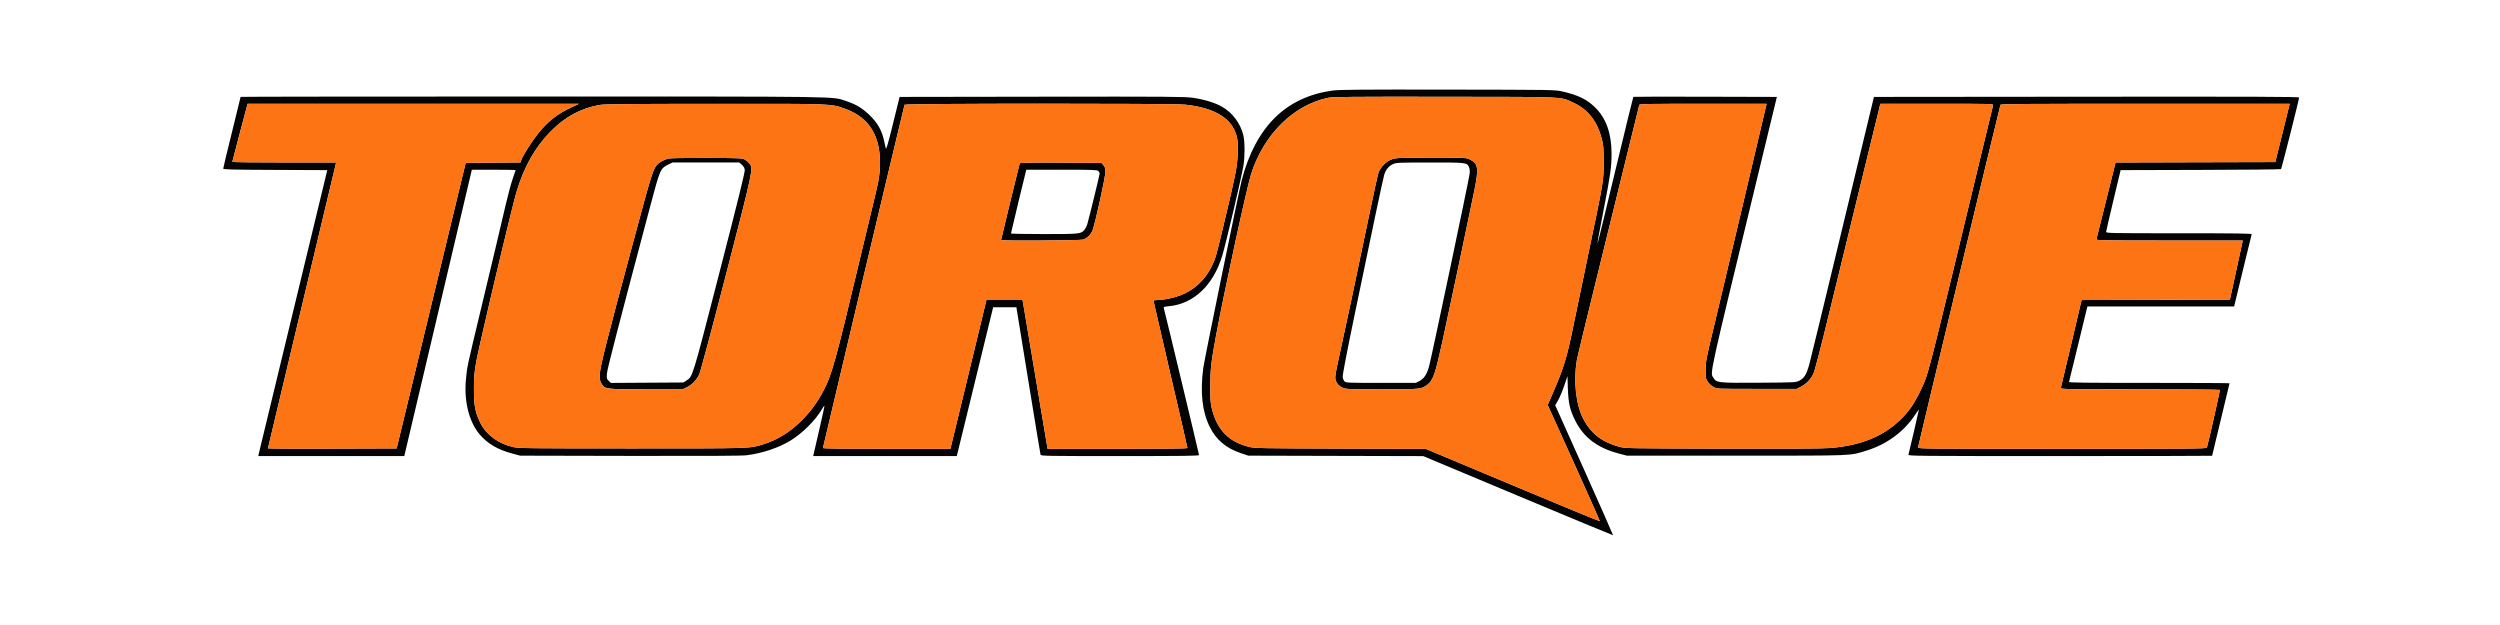
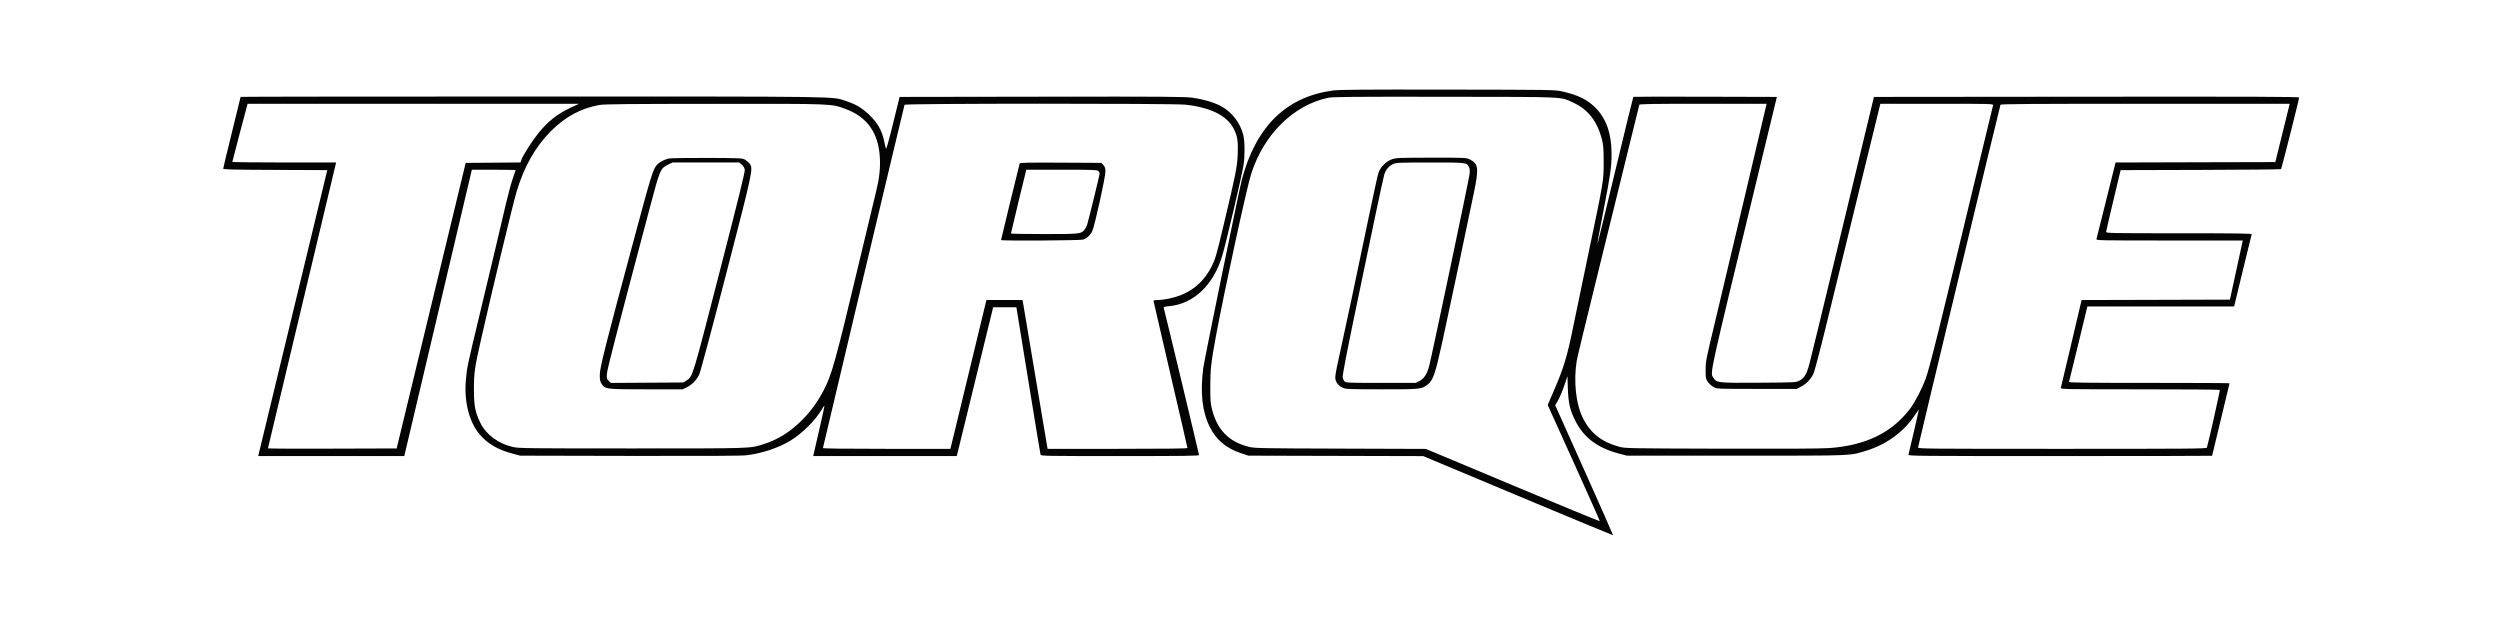
<svg xmlns="http://www.w3.org/2000/svg" width="112" height="28" viewBox="0 0 112 28" fill="none">
  <g clip-path="url(#clip0_128_1394)">
    <path fill-rule="evenodd" clip-rule="evenodd" d="M59.713 4.055C58.669 4.195 57.808 4.597 57.128 5.261C56.449 5.925 55.934 6.889 55.63 8.069C55.502 8.56 53.951 16.14 53.906 16.486C53.764 17.587 53.857 18.433 54.193 19.117C54.48 19.698 54.919 20.074 55.575 20.296L55.925 20.414L59.843 20.424L63.762 20.434L68.008 22.213C70.343 23.191 72.259 23.986 72.266 23.98C72.273 23.974 71.693 22.661 70.977 21.063L69.674 18.156L69.804 17.93C69.876 17.806 69.999 17.513 70.078 17.279L70.222 16.854L70.24 17.409C70.263 18.069 70.337 18.386 70.581 18.865C70.961 19.609 71.57 20.066 72.513 20.316L72.885 20.414H77.783C83.213 20.414 82.841 20.429 83.646 20.178C84.526 19.904 85.299 19.335 85.777 18.611C85.881 18.453 85.966 18.337 85.966 18.352C85.966 18.383 85.528 20.273 85.498 20.369C85.48 20.429 85.82 20.432 92.291 20.432C96.038 20.432 99.103 20.426 99.103 20.419C99.103 20.411 99.279 19.681 99.493 18.797C99.707 17.913 99.883 17.181 99.883 17.171C99.883 17.161 98.261 17.153 96.279 17.153C93.412 17.153 92.679 17.144 92.692 17.108C92.701 17.083 92.89 16.313 93.111 15.396L93.515 13.73H96.802H100.089L100.474 12.135C100.685 11.258 100.866 10.52 100.876 10.495C100.889 10.46 100.223 10.45 97.623 10.45C94.533 10.45 94.353 10.447 94.355 10.387C94.356 10.353 94.503 9.716 94.681 8.973L95.004 7.622L98.583 7.612C100.551 7.607 102.174 7.591 102.19 7.576C102.218 7.549 103 4.454 103 4.369C103 4.333 101.083 4.326 93.476 4.333L83.952 4.342L83.718 5.315C83.589 5.85 82.964 8.445 82.329 11.081C81.695 13.717 81.126 16.06 81.065 16.288C80.938 16.764 80.835 16.938 80.613 17.053C80.457 17.134 80.439 17.135 78.805 17.146C76.961 17.158 76.903 17.152 76.76 16.924C76.608 16.683 76.53 17.04 78.666 8.216L79.604 4.342L76.396 4.333C74.632 4.328 73.181 4.331 73.173 4.339C73.164 4.347 72.807 5.811 72.379 7.591C71.952 9.372 71.594 10.845 71.584 10.865C71.548 10.937 71.605 10.621 71.859 9.314C72.147 7.832 72.198 7.465 72.198 6.889C72.198 5.973 71.952 5.287 71.449 4.799C71.09 4.45 70.683 4.254 69.99 4.097C69.66 4.022 69.591 4.021 64.868 4.014C60.994 4.008 60.011 4.016 59.713 4.055ZM10.779 4.34C10.779 4.349 10.604 5.064 10.39 5.929C10.175 6.794 10 7.524 10 7.552C10 7.595 10.353 7.604 12.331 7.612L14.662 7.622L13.186 13.73C12.374 17.089 11.678 19.972 11.639 20.135L11.569 20.432H14.84H18.112L19.573 14.243C20.376 10.839 21.057 7.953 21.086 7.829L21.139 7.604H22.12C22.659 7.604 23.1 7.612 23.1 7.623C23.1 7.634 23.043 7.803 22.972 8C22.902 8.196 22.759 8.726 22.654 9.178C22.395 10.295 22.113 11.483 21.505 14.018C20.923 16.443 20.923 16.441 20.872 17.017C20.784 17.995 21.017 18.91 21.496 19.47C21.85 19.882 22.298 20.145 22.944 20.317L23.304 20.414L28.221 20.425C31.604 20.432 33.235 20.423 33.446 20.396C34.158 20.306 34.87 20.068 35.411 19.74C35.95 19.413 36.553 18.809 36.832 18.316C36.88 18.232 36.925 18.169 36.934 18.177C36.942 18.185 36.848 18.627 36.724 19.159C36.602 19.691 36.485 20.195 36.466 20.279L36.431 20.432H39.648H42.864L43.679 17.099L44.493 13.766L45.013 13.766L45.534 13.766L46.066 17.036C46.358 18.835 46.606 20.335 46.616 20.369C46.633 20.429 46.834 20.432 50.175 20.432C53.105 20.432 53.717 20.424 53.717 20.384C53.717 20.343 52.186 13.961 52.137 13.798C52.122 13.751 52.164 13.736 52.368 13.718C53.469 13.618 54.352 12.785 54.752 11.471C54.921 10.914 55.608 7.998 55.706 7.423C55.774 7.019 55.772 6.35 55.701 6.057C55.572 5.527 55.218 5.052 54.751 4.783C54.441 4.604 53.938 4.45 53.436 4.38C53.076 4.329 52.311 4.324 46.666 4.332L40.302 4.342L40.005 5.546C39.78 6.458 39.702 6.724 39.683 6.645C39.67 6.587 39.631 6.419 39.598 6.27C39.5 5.832 39.312 5.504 38.967 5.168C38.635 4.845 38.343 4.668 37.898 4.524C37.249 4.313 38.052 4.325 23.833 4.324C16.654 4.324 10.779 4.331 10.779 4.34ZM59.506 4.38C57.952 4.706 56.631 6.006 56.056 7.776C55.863 8.368 54.858 12.996 54.48 15.027C54.257 16.232 54.222 16.535 54.221 17.315C54.22 17.944 54.231 18.077 54.304 18.359C54.54 19.273 55.064 19.799 55.962 20.021C56.201 20.081 56.521 20.087 60.051 20.098L63.88 20.111L67.77 21.742C69.909 22.639 71.665 23.362 71.671 23.349C71.676 23.336 71.154 22.159 70.509 20.735L69.337 18.144L69.391 18.018C69.42 17.949 69.537 17.678 69.65 17.416C70.048 16.494 70.213 15.948 70.455 14.757C70.539 14.341 70.856 12.816 71.159 11.369C71.858 8.032 71.844 8.113 71.844 7.243C71.843 6.634 71.832 6.497 71.759 6.216C71.561 5.447 71.141 4.905 70.524 4.62C69.879 4.321 70.349 4.344 64.739 4.336C60.572 4.33 59.707 4.338 59.506 4.38ZM10.75 5.937C10.562 6.645 10.408 7.237 10.408 7.252C10.408 7.267 11.454 7.279 12.732 7.279H15.056L15.035 7.378C15.024 7.433 14.337 10.309 13.509 13.771C12.681 17.232 12.004 20.074 12.004 20.086C12.004 20.099 13.301 20.104 14.887 20.099L17.77 20.09L19.316 13.694L20.863 7.297L22.09 7.288L23.317 7.278L23.36 7.154C23.425 6.963 23.837 6.316 24.11 5.976C24.545 5.436 24.976 5.097 25.6 4.808L25.939 4.65L18.516 4.649L11.093 4.649L10.75 5.937ZM26.861 4.702C26.024 4.849 25.319 5.231 24.669 5.888C23.973 6.591 23.471 7.482 23.139 8.603C22.972 9.165 22.086 12.847 21.561 15.162C21.264 16.466 21.231 16.702 21.232 17.459C21.234 18.193 21.287 18.465 21.523 18.95C21.78 19.474 22.33 19.88 22.989 20.027C23.246 20.085 23.654 20.09 28.314 20.09C33.742 20.09 33.589 20.095 34.195 19.903C34.833 19.701 35.367 19.373 35.885 18.866C36.291 18.468 36.609 18.038 36.887 17.511C37.266 16.791 37.423 16.224 38.498 11.712C38.844 10.255 39.178 8.867 39.238 8.627C39.391 8.019 39.444 7.565 39.418 7.067C39.36 5.955 38.85 5.234 37.87 4.878C37.221 4.642 37.371 4.648 31.991 4.652C28.172 4.654 27.07 4.665 26.861 4.702ZM40.524 4.694C40.496 4.772 36.868 20.032 36.868 20.071C36.868 20.096 37.795 20.108 39.722 20.108H42.577L42.725 19.505C42.806 19.172 43.17 17.672 43.532 16.171L44.192 13.441H44.999H45.806L45.828 13.54C45.843 13.614 46.559 17.866 46.909 19.973L46.932 20.108H50.065C52.224 20.108 53.197 20.096 53.197 20.07C53.197 20.049 52.855 18.564 52.436 16.77C52.018 14.976 51.676 13.492 51.676 13.474C51.676 13.456 51.758 13.441 51.858 13.441C52.124 13.441 52.553 13.354 52.869 13.235C53.482 13.003 53.968 12.56 54.273 11.953C54.448 11.606 54.486 11.477 54.813 10.105C55.363 7.8 55.426 7.481 55.45 6.901C55.473 6.32 55.437 6.091 55.269 5.765C54.966 5.176 54.219 4.806 53.094 4.689C52.511 4.628 40.546 4.633 40.524 4.694ZM73.442 4.694C73.434 4.718 73.192 5.704 72.903 6.883C72.615 8.062 71.996 10.576 71.529 12.468C71.062 14.361 70.662 16.015 70.641 16.144C70.485 17.084 70.601 18.131 70.933 18.767C71.272 19.419 71.761 19.799 72.532 20.012C72.807 20.088 72.857 20.088 77.115 20.101C79.991 20.109 81.599 20.1 81.958 20.073C83.588 19.954 84.757 19.384 85.566 18.316C85.797 18.012 86.116 17.395 86.278 16.941C86.46 16.434 86.858 14.828 88.679 7.243C89.005 5.886 89.281 4.746 89.291 4.712C89.31 4.652 89.173 4.649 86.775 4.649H84.24L83.466 7.811C83.041 9.55 82.386 12.234 82.01 13.776C81.544 15.69 81.297 16.638 81.231 16.767C81.106 17.009 80.911 17.207 80.678 17.327L80.492 17.423H78.711C76.93 17.423 76.93 17.423 76.772 17.342C76.685 17.297 76.568 17.192 76.512 17.11C76.416 16.968 76.41 16.938 76.412 16.561C76.414 16.183 76.436 16.073 76.827 14.45C77.054 13.509 77.659 10.955 78.172 8.775C78.685 6.595 79.114 4.774 79.125 4.73L79.146 4.649H76.302C74.059 4.649 73.454 4.658 73.442 4.694ZM89.622 4.694C89.579 4.821 85.929 19.991 85.929 20.045C85.929 20.105 86.261 20.108 92.387 20.108C98.163 20.108 98.848 20.102 98.868 20.053C98.915 19.933 99.463 17.494 99.449 17.468C99.44 17.453 97.83 17.441 95.87 17.441C92.495 17.441 92.308 17.438 92.325 17.378C92.335 17.344 92.549 16.444 92.799 15.379L93.255 13.442L96.578 13.433L99.9 13.423L100.167 12.198C100.313 11.524 100.442 10.928 100.454 10.874L100.475 10.775H97.189C94.077 10.775 93.904 10.771 93.921 10.712C93.931 10.677 94.128 9.891 94.358 8.964L94.777 7.28L98.355 7.27L101.934 7.261L102.257 5.955L102.579 4.649H96.109C90.965 4.649 89.635 4.658 89.622 4.694ZM29.956 7.102C29.768 7.146 29.557 7.254 29.458 7.357C29.254 7.569 29.212 7.706 28.333 10.973C27.141 15.405 26.875 16.462 26.871 16.775C26.868 17.016 26.881 17.084 26.951 17.195C27.108 17.439 27.129 17.441 28.957 17.441H30.582L30.772 17.349C31.001 17.238 31.197 17.037 31.322 16.783C31.377 16.671 31.867 14.846 32.533 12.27C33.744 7.587 33.752 7.55 33.58 7.327C33.537 7.271 33.445 7.193 33.376 7.153C33.256 7.084 33.177 7.081 31.673 7.075C30.805 7.072 30.033 7.084 29.956 7.102ZM62.364 7.133C62.109 7.218 61.841 7.485 61.755 7.738C61.723 7.832 61.538 8.674 61.344 9.609C60.859 11.953 60.165 15.22 59.965 16.108C59.852 16.614 59.806 16.886 59.823 16.972C59.856 17.15 59.976 17.295 60.152 17.373C60.292 17.435 60.424 17.44 61.904 17.441C63.639 17.442 63.674 17.438 63.942 17.24C64.201 17.048 64.299 16.766 64.624 15.279C64.914 13.956 65.731 10.092 66.038 8.595C66.257 7.531 66.231 7.333 65.851 7.144C65.689 7.064 65.674 7.063 64.128 7.064C62.697 7.065 62.551 7.071 62.364 7.133ZM29.926 7.378C29.587 7.546 29.569 7.586 29.134 9.225C27.654 14.797 27.21 16.513 27.192 16.727C27.174 16.95 27.18 16.974 27.27 17.061L27.367 17.155L28.994 17.145L30.621 17.135L30.752 17.048C31.04 16.856 31.005 16.971 32.237 12.187C33.082 8.909 33.38 7.696 33.366 7.604C33.353 7.526 33.302 7.44 33.232 7.378L33.119 7.279H31.623H30.128L29.926 7.378ZM45.682 7.323C45.662 7.377 44.847 10.726 44.847 10.755C44.847 10.796 48.397 10.775 48.525 10.734C48.699 10.678 48.874 10.508 48.943 10.33C49.067 10.007 49.523 7.932 49.523 7.689C49.523 7.541 49.504 7.478 49.434 7.398L49.344 7.297L47.522 7.287C46.069 7.279 45.696 7.287 45.682 7.323ZM62.418 7.347C62.22 7.434 62.08 7.602 62.013 7.831C61.953 8.036 61.502 10.17 60.671 14.18C60.33 15.825 60.14 16.819 60.152 16.896C60.162 16.963 60.199 17.048 60.234 17.085C60.294 17.15 60.379 17.153 61.862 17.153H63.428L63.592 17.069C63.802 16.961 63.937 16.75 64.031 16.378C64.179 15.791 65.81 8.044 65.841 7.775C65.853 7.674 65.842 7.559 65.814 7.494C65.723 7.281 65.707 7.279 64.063 7.28C62.693 7.281 62.555 7.286 62.418 7.347ZM45.633 9.018C45.444 9.796 45.29 10.445 45.291 10.459C45.292 10.474 45.961 10.486 46.778 10.486C48.39 10.486 48.432 10.482 48.589 10.288C48.633 10.233 48.686 10.13 48.707 10.058C48.804 9.716 49.263 7.838 49.263 7.781C49.263 7.746 49.237 7.691 49.205 7.66C49.154 7.61 48.953 7.604 47.562 7.604H45.978L45.633 9.018Z" fill="#040404" />
-     <path fill-rule="evenodd" clip-rule="evenodd" d="M59.506 4.38C57.952 4.706 56.631 6.006 56.056 7.776C55.863 8.368 54.858 12.996 54.48 15.027C54.257 16.232 54.222 16.535 54.221 17.315C54.22 17.944 54.231 18.077 54.304 18.359C54.54 19.273 55.064 19.799 55.962 20.021C56.201 20.081 56.521 20.087 60.051 20.099L63.88 20.111L67.77 21.742C69.909 22.639 71.665 23.362 71.671 23.349C71.676 23.336 71.154 22.159 70.509 20.735L69.337 18.144L69.391 18.018C69.42 17.949 69.537 17.678 69.65 17.416C70.048 16.494 70.213 15.948 70.454 14.757C70.539 14.341 70.856 12.816 71.159 11.369C71.858 8.032 71.844 8.113 71.844 7.243C71.843 6.634 71.832 6.497 71.759 6.216C71.561 5.447 71.141 4.905 70.524 4.62C69.879 4.321 70.349 4.344 64.739 4.336C60.572 4.33 59.707 4.338 59.506 4.38ZM10.75 5.937C10.562 6.645 10.408 7.237 10.408 7.252C10.408 7.267 11.454 7.279 12.732 7.279H15.056L15.035 7.378C15.024 7.433 14.337 10.309 13.509 13.771C12.681 17.232 12.004 20.074 12.004 20.086C12.004 20.099 13.301 20.104 14.887 20.099L17.77 20.09L19.316 13.694L20.863 7.297L22.09 7.288L23.317 7.278L23.36 7.154C23.425 6.963 23.837 6.316 24.11 5.977C24.544 5.436 24.976 5.097 25.6 4.808L25.939 4.65L18.516 4.649L11.093 4.649L10.75 5.937ZM26.861 4.702C26.024 4.849 25.319 5.231 24.669 5.888C23.973 6.591 23.471 7.482 23.138 8.603C22.972 9.165 22.086 12.847 21.561 15.162C21.264 16.466 21.231 16.702 21.232 17.459C21.234 18.193 21.287 18.465 21.523 18.95C21.779 19.474 22.33 19.88 22.989 20.027C23.246 20.085 23.654 20.09 28.314 20.09C33.742 20.09 33.589 20.095 34.195 19.903C34.833 19.701 35.367 19.373 35.885 18.866C36.291 18.468 36.609 18.038 36.887 17.511C37.266 16.791 37.423 16.224 38.498 11.712C38.844 10.255 39.178 8.867 39.238 8.627C39.391 8.019 39.444 7.565 39.418 7.067C39.36 5.955 38.85 5.234 37.87 4.878C37.221 4.643 37.371 4.648 31.991 4.652C28.172 4.654 27.07 4.665 26.861 4.702ZM40.524 4.694C40.496 4.772 36.868 20.032 36.868 20.071C36.868 20.096 37.795 20.108 39.722 20.108H42.577L42.725 19.505C42.806 19.173 43.17 17.673 43.532 16.171L44.192 13.441H44.999H45.806L45.828 13.541C45.843 13.614 46.558 17.866 46.909 19.973L46.932 20.108H50.065C52.224 20.108 53.197 20.096 53.197 20.07C53.197 20.05 52.855 18.564 52.436 16.77C52.018 14.976 51.676 13.493 51.676 13.474C51.676 13.456 51.758 13.441 51.858 13.441C52.124 13.441 52.553 13.354 52.869 13.235C53.482 13.003 53.968 12.56 54.273 11.953C54.448 11.606 54.486 11.477 54.813 10.105C55.363 7.8 55.426 7.481 55.45 6.901C55.473 6.32 55.437 6.091 55.269 5.765C54.966 5.176 54.219 4.806 53.094 4.689C52.511 4.628 40.546 4.633 40.524 4.694ZM73.442 4.694C73.434 4.718 73.191 5.704 72.903 6.883C72.615 8.062 71.996 10.576 71.529 12.469C71.062 14.361 70.662 16.015 70.641 16.144C70.485 17.084 70.601 18.131 70.933 18.767C71.272 19.419 71.761 19.8 72.532 20.012C72.807 20.088 72.857 20.089 77.115 20.101C79.991 20.109 81.599 20.1 81.958 20.073C83.588 19.954 84.757 19.385 85.566 18.316C85.797 18.012 86.116 17.395 86.278 16.941C86.46 16.434 86.858 14.828 88.679 7.243C89.005 5.886 89.281 4.746 89.291 4.712C89.31 4.652 89.173 4.649 86.775 4.649H84.24L83.466 7.811C83.041 9.55 82.386 12.234 82.01 13.776C81.544 15.69 81.297 16.638 81.231 16.767C81.106 17.009 80.911 17.207 80.678 17.327L80.492 17.423H78.711C76.93 17.423 76.93 17.423 76.772 17.342C76.685 17.297 76.568 17.192 76.512 17.11C76.416 16.968 76.41 16.938 76.412 16.561C76.414 16.183 76.435 16.073 76.827 14.45C77.054 13.509 77.659 10.955 78.172 8.775C78.685 6.595 79.114 4.774 79.125 4.73L79.146 4.649H76.302C74.059 4.649 73.454 4.658 73.442 4.694ZM89.622 4.694C89.579 4.821 85.929 19.991 85.929 20.045C85.929 20.105 86.261 20.108 92.387 20.108C98.163 20.108 98.848 20.102 98.868 20.053C98.915 19.933 99.463 17.494 99.448 17.468C99.44 17.454 97.83 17.442 95.87 17.442C92.495 17.442 92.308 17.438 92.325 17.378C92.335 17.344 92.549 16.444 92.799 15.379L93.255 13.442L96.578 13.433L99.9 13.423L100.167 12.198C100.313 11.524 100.442 10.928 100.454 10.874L100.475 10.775H97.189C94.077 10.775 93.904 10.771 93.921 10.712C93.931 10.677 94.128 9.891 94.358 8.964L94.777 7.28L98.355 7.27L101.934 7.261L102.257 5.955L102.579 4.649H96.108C90.965 4.649 89.635 4.658 89.622 4.694ZM29.956 7.102C29.768 7.146 29.557 7.254 29.457 7.357C29.254 7.569 29.212 7.706 28.333 10.973C27.141 15.405 26.875 16.462 26.871 16.775C26.867 17.016 26.881 17.085 26.951 17.195C27.108 17.439 27.129 17.442 28.957 17.442H30.582L30.772 17.349C31.001 17.238 31.197 17.037 31.322 16.783C31.377 16.671 31.867 14.847 32.533 12.27C33.744 7.588 33.752 7.551 33.58 7.327C33.537 7.271 33.445 7.193 33.376 7.153C33.256 7.084 33.177 7.081 31.673 7.075C30.805 7.072 30.033 7.084 29.956 7.102ZM62.364 7.133C62.109 7.218 61.841 7.485 61.755 7.738C61.723 7.832 61.538 8.674 61.344 9.609C60.859 11.953 60.165 15.22 59.965 16.108C59.852 16.614 59.806 16.886 59.823 16.972C59.856 17.15 59.976 17.295 60.152 17.373C60.292 17.435 60.424 17.44 61.904 17.441C63.639 17.442 63.674 17.438 63.941 17.24C64.201 17.048 64.299 16.766 64.624 15.279C64.914 13.956 65.731 10.092 66.038 8.595C66.257 7.531 66.231 7.333 65.851 7.144C65.689 7.064 65.674 7.063 64.128 7.064C62.697 7.065 62.551 7.071 62.364 7.133ZM45.682 7.323C45.662 7.377 44.847 10.726 44.847 10.755C44.847 10.796 48.397 10.775 48.525 10.734C48.699 10.678 48.874 10.508 48.943 10.33C49.067 10.007 49.523 7.932 49.523 7.689C49.523 7.541 49.504 7.478 49.434 7.398L49.344 7.297L47.522 7.287C46.069 7.279 45.696 7.287 45.682 7.323Z" fill="#FC7414" />
  </g>
  <defs>
    <clipPath id="clip0_128_1394">
      <rect width="93" height="20" fill="white" transform="translate(10 4)" />
    </clipPath>
  </defs>
</svg>